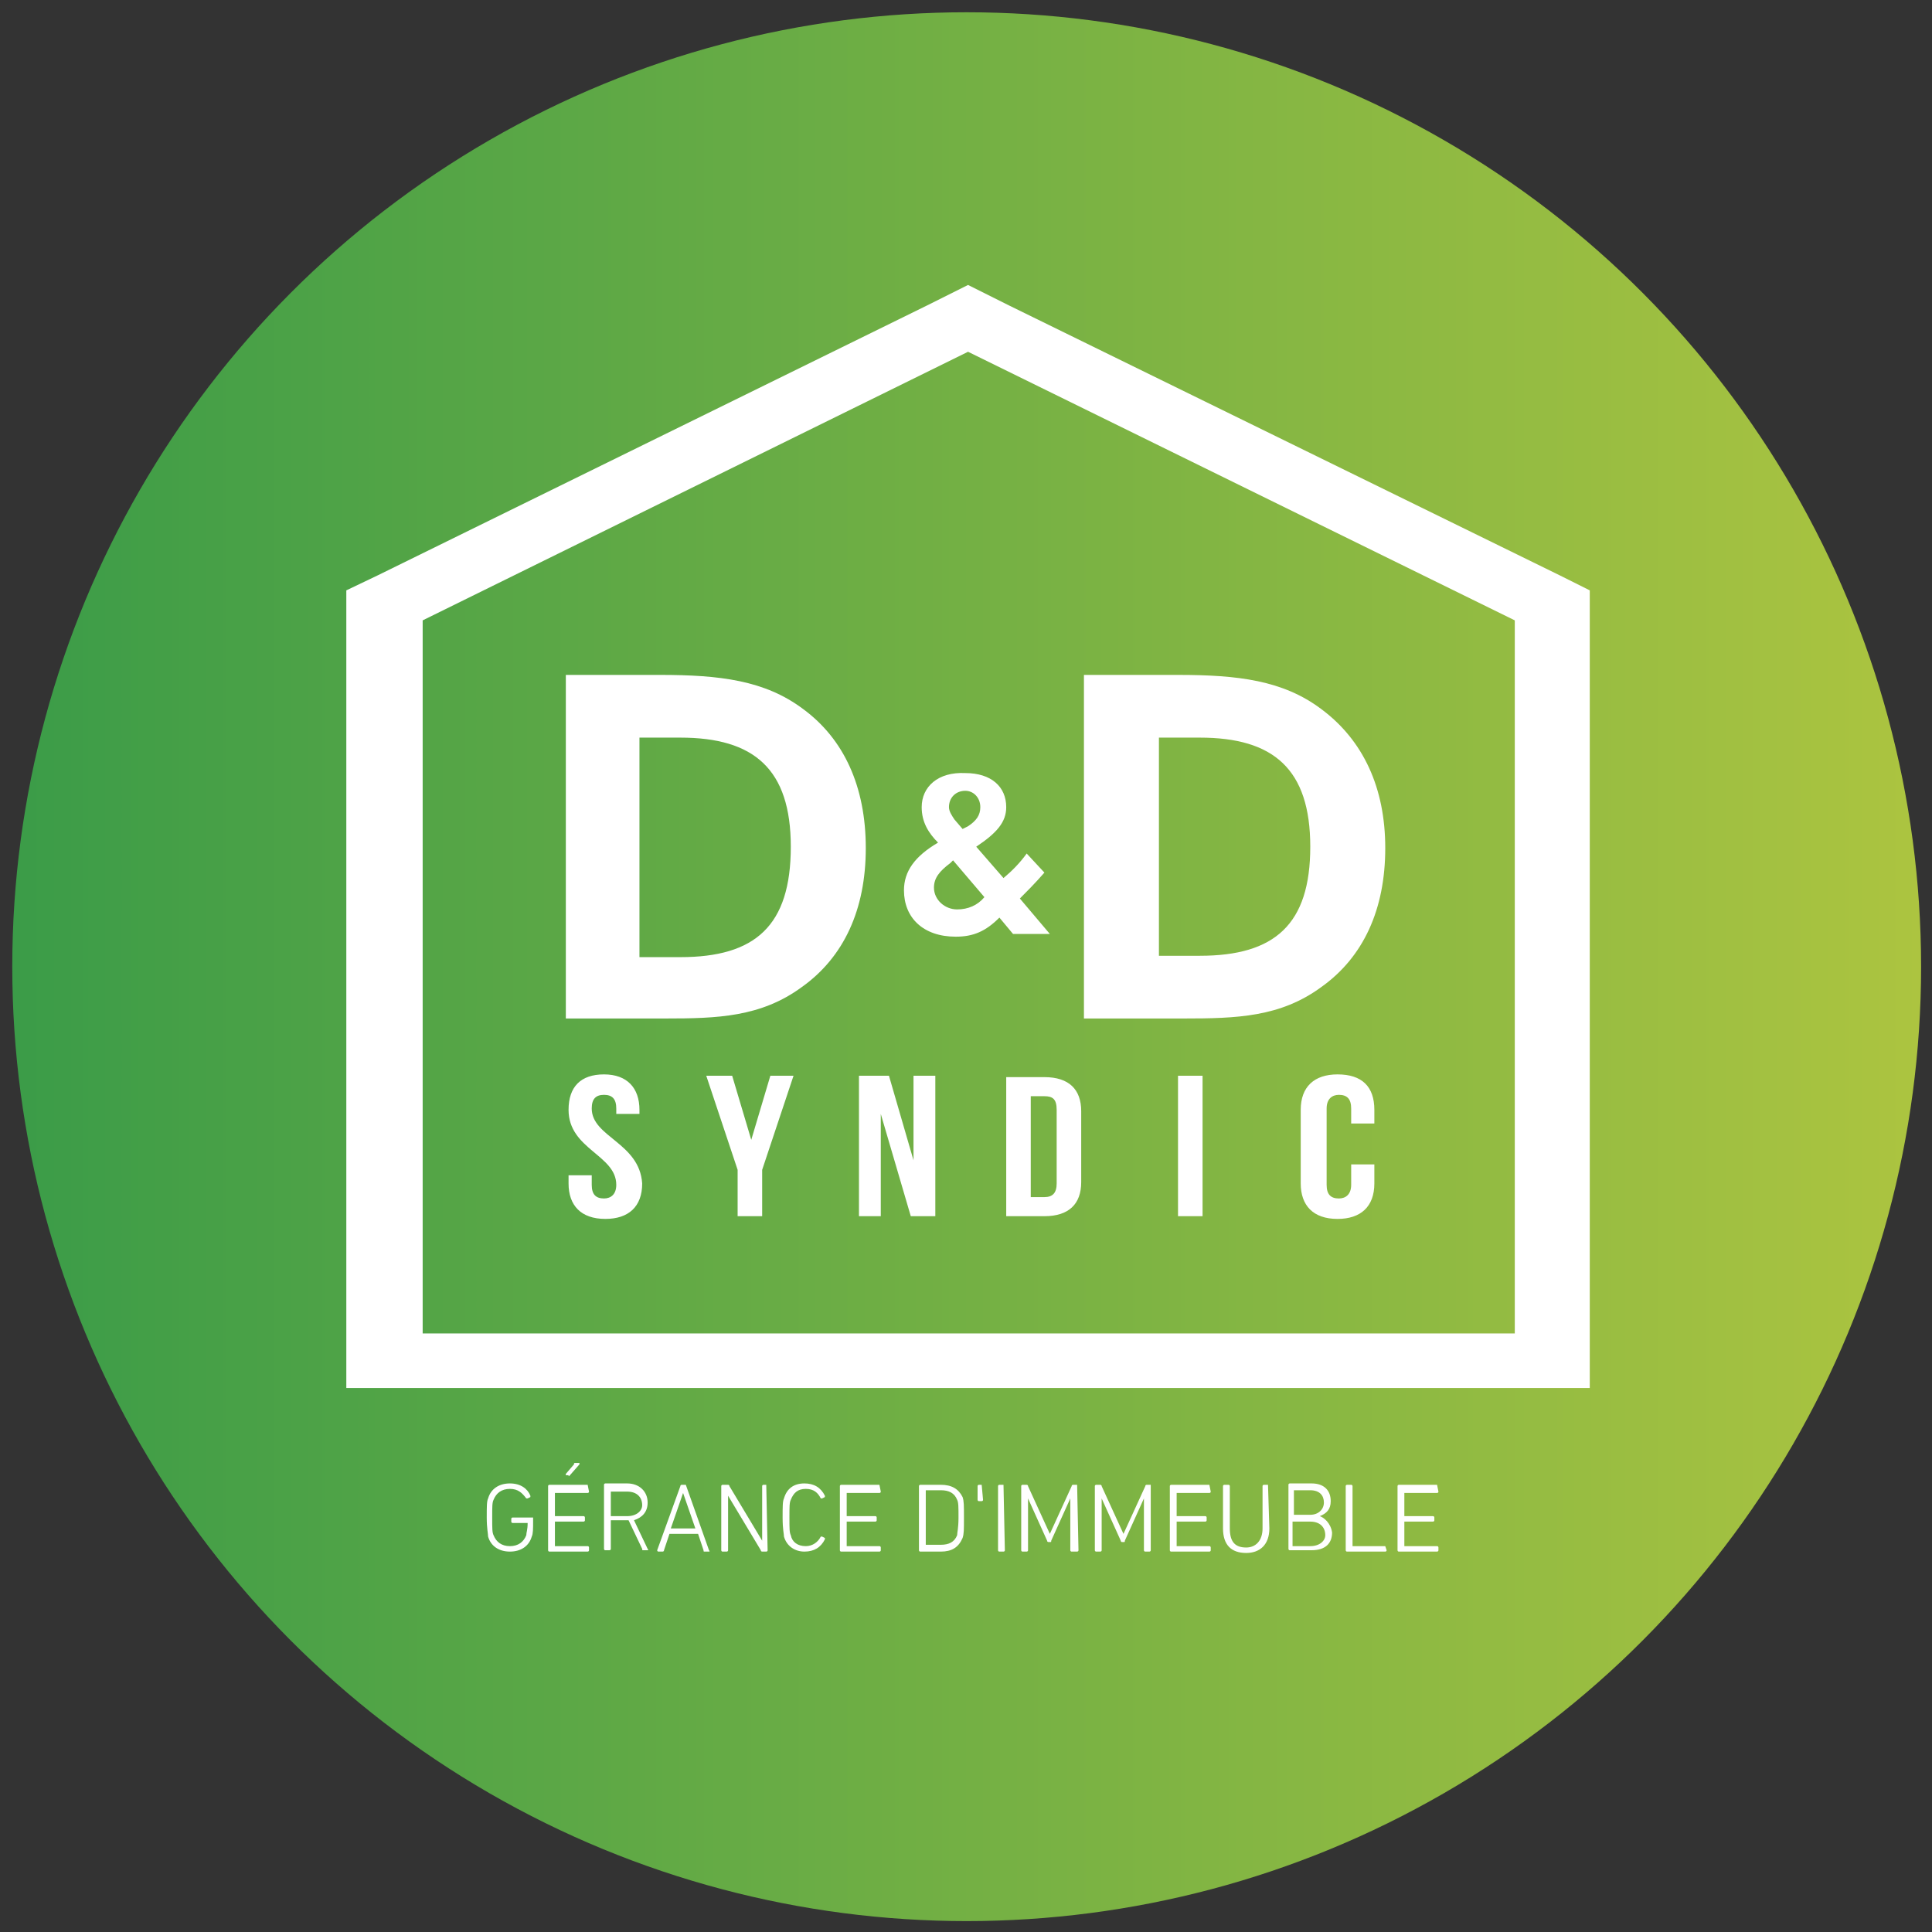
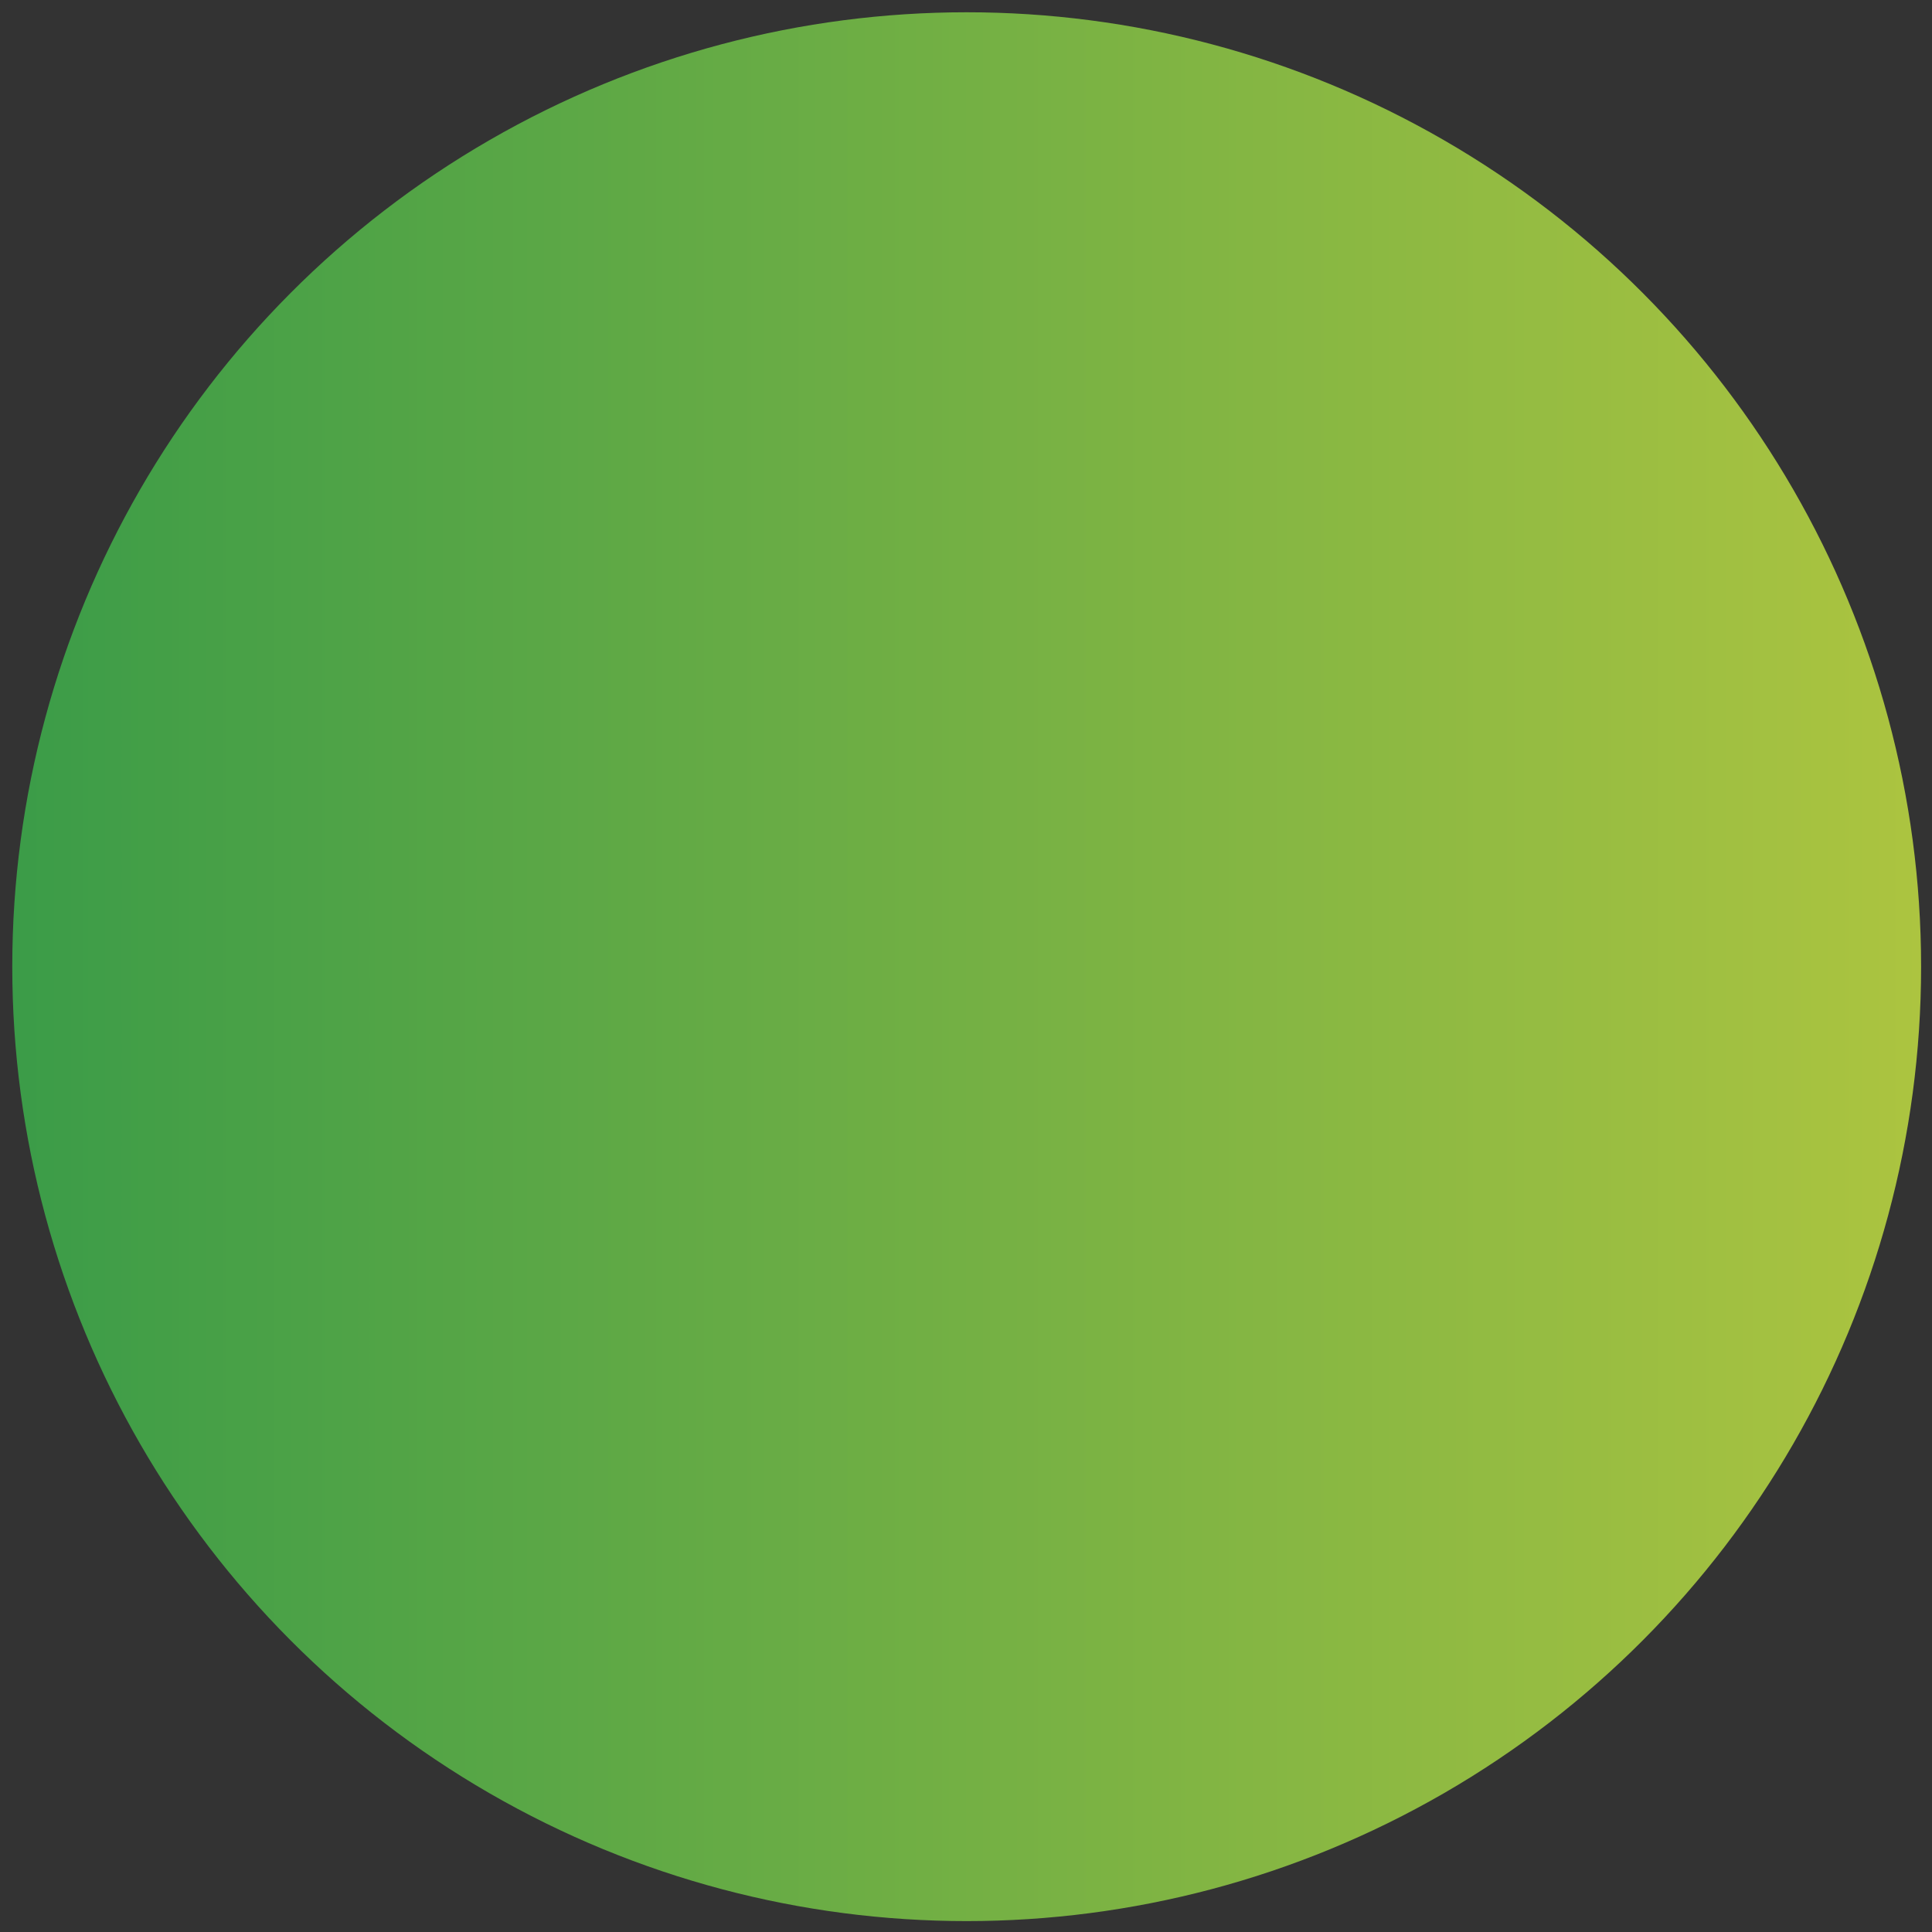
<svg xmlns="http://www.w3.org/2000/svg" version="1.1" id="ORANGE" x="0px" y="0px" viewBox="0 0 141.7 141.7" style="enable-background:new 0 0 141.7 141.7;" xml:space="preserve">
  <rect x="0" y="0" width="141.7" height="141.7" fill="#333333" stroke="none" />
  <style type="text/css">
	.st0{fill:url(#SVGID_1_);}
	.st1{fill:#FFFFFF;}
</style>
  <g>
    <linearGradient id="SVGID_1_" gradientUnits="userSpaceOnUse" x1="0.865" y1="70.865" x2="140.865" y2="70.865">
      <stop offset="0" style="stop-color:#3B9C48" />
      <stop offset="1" style="stop-color:#ACC440" />
    </linearGradient>
    <circle class="st0" cx="70.9" cy="70.9" r="70" />
-     <path class="st1" d="M58.9,52c-2.8-2.1-6.1-2.5-10.5-2.5h-6.9v25.2h7.3c3.8,0,7-0.1,10-2.3c3.1-2.2,4.7-5.7,4.7-10.2   C63.5,57.7,61.9,54.2,58.9,52z M49.9,70.2h-3V54.1h3c5.4,0,8.1,2.3,8.1,8C58,67.9,55.4,70.2,49.9,70.2z M114.4,42.2L74,22.4l-3-1.5   l-3,1.5L27.7,42.2l-2.3,1.1v58.5h91.2V43.3L114.4,42.2z M111.1,97.8H31V45.5L71,25.8l40.1,19.7V97.8z M67.6,59.2   c0,1.1,0.5,1.9,1.2,2.6c-1.7,1-2.5,2.1-2.5,3.5c0,2,1.4,3.4,3.8,3.4c1.3,0,2.2-0.4,3.2-1.4l1,1.2h2.7l-2.2-2.6   c0.5-0.5,1.1-1.1,1.8-1.9l-1.3-1.4c-0.5,0.7-1.1,1.3-1.7,1.8l-2-2.3c1.5-1,2.2-1.8,2.2-2.9c0-1.5-1.1-2.5-3-2.5   C68.8,56.6,67.6,57.7,67.6,59.2z M72.2,65.8c-0.5,0.6-1.2,0.9-2,0.9c-0.9,0-1.7-0.7-1.7-1.6c0-0.7,0.4-1.2,1.2-1.8l0.2-0.2   L72.2,65.8z M71.9,59.2c0,0.6-0.3,1-0.9,1.4l-0.4,0.2L70,60.1c-0.2-0.3-0.4-0.6-0.4-0.9c0-0.7,0.5-1.2,1.2-1.2   C71.4,58,71.9,58.5,71.9,59.2z M96.9,72.4c3.1-2.2,4.7-5.7,4.7-10.2c0-4.4-1.6-7.9-4.7-10.2c-2.8-2.1-6.1-2.5-10.5-2.5h-6.9v25.2   h7.3C90.7,74.7,93.9,74.6,96.9,72.4z M85,54.1h3c5.4,0,8.1,2.3,8.1,8c0,5.7-2.6,8-8.1,8h-3V54.1z M64.5,108.9h-2.8   c0,0-0.1,0-0.1,0.1v4.7c0,0,0,0.1,0.1,0.1h2.8c0,0,0.1,0,0.1-0.1v-0.2c0,0,0-0.1-0.1-0.1h-2.4c0,0,0,0,0,0v-1.8c0,0,0,0,0,0h2.1   c0,0,0.1,0,0.1-0.1v-0.2c0,0,0-0.1-0.1-0.1h-2.1c0,0,0,0,0,0v-1.7c0,0,0,0,0,0h2.4c0,0,0.1,0,0.1-0.1L64.5,108.9   C64.6,108.9,64.6,108.9,64.5,108.9z M72,108.9h-0.2c0,0-0.1,0-0.1,0.1v1c0,0,0,0.1,0.1,0.1H72c0,0,0.1,0,0.1-0.1L72,108.9   C72,108.9,72,108.9,72,108.9z M59.1,109.2c0.6,0,0.9,0.3,1.1,0.7c0,0,0.1,0,0.1,0l0.2-0.1c0,0,0-0.1,0-0.1   c-0.3-0.6-0.8-0.9-1.5-0.9c-0.8,0-1.3,0.4-1.5,1.1c-0.1,0.2-0.1,0.6-0.1,1.4c0,0.9,0.1,1.2,0.1,1.4c0.2,0.7,0.8,1.1,1.5,1.1   c0.7,0,1.2-0.3,1.5-0.9c0,0,0-0.1,0-0.1l-0.2-0.1c0,0-0.1,0-0.1,0c-0.2,0.4-0.6,0.7-1.1,0.7c-0.6,0-1-0.3-1.1-0.8   c-0.1-0.2-0.1-0.5-0.1-1.3c0-0.8,0-1.1,0.1-1.3C58.2,109.5,58.5,109.2,59.1,109.2z M69,108.9h-1.5c0,0-0.1,0-0.1,0.1v4.7   c0,0,0,0.1,0.1,0.1H69c0.8,0,1.3-0.3,1.6-1c0.1-0.3,0.1-0.6,0.1-1.5c0-0.9,0-1.2-0.1-1.5C70.3,109.2,69.8,108.9,69,108.9z    M70.2,112.6c-0.2,0.5-0.6,0.7-1.2,0.7h-1.1c0,0,0,0,0,0v-4c0,0,0,0,0,0h1.1c0.6,0,1,0.2,1.2,0.7c0.1,0.2,0.1,0.5,0.1,1.3   C70.3,112.1,70.2,112.4,70.2,112.6z M39.1,111.3h-1.5c0,0-0.1,0-0.1,0.1v0.2c0,0,0,0.1,0.1,0.1h1.1c0,0,0,0,0,0   c0,0.5-0.1,0.7-0.1,0.9c-0.2,0.5-0.6,0.8-1.2,0.8c-0.6,0-1-0.3-1.2-0.8c-0.1-0.2-0.1-0.5-0.1-1.3c0-0.8,0-1.1,0.1-1.3   c0.2-0.5,0.6-0.8,1.2-0.8c0.6,0,0.9,0.3,1.2,0.7c0,0,0.1,0,0.1,0l0.2-0.1c0,0,0-0.1,0-0.1c-0.2-0.5-0.7-0.9-1.5-0.9   c-0.8,0-1.4,0.4-1.6,1.1c-0.1,0.2-0.1,0.6-0.1,1.4c0,0.8,0.1,1.2,0.1,1.4c0.2,0.7,0.8,1.1,1.6,1.1c0.8,0,1.4-0.4,1.6-1.1   c0.1-0.2,0.1-0.6,0.1-1.1L39.1,111.3C39.1,111.3,39.1,111.3,39.1,111.3z M73.6,108.9h-0.3c0,0-0.1,0-0.1,0.1v4.7c0,0,0,0.1,0.1,0.1   h0.3c0,0,0.1,0,0.1-0.1L73.6,108.9C73.7,108.9,73.6,108.9,73.6,108.9z M41.8,108.2l0.7-0.8c0,0,0-0.1,0-0.1h-0.3   c-0.1,0-0.1,0-0.1,0.1l-0.6,0.7c0,0,0,0.1,0,0.1h0.2C41.7,108.3,41.7,108.3,41.8,108.2z M46.5,111.5c0.6-0.2,1-0.6,1-1.3   c0-0.8-0.6-1.4-1.5-1.4h-1.6c0,0-0.1,0-0.1,0.1v4.7c0,0,0,0.1,0.1,0.1h0.3c0,0,0.1,0,0.1-0.1v-2.1c0,0,0,0,0,0H46h0.1l1,2.1   c0,0.1,0,0.1,0.1,0.1h0.3c0,0,0.1,0,0-0.1L46.5,111.5z M46,111.2h-1.2c0,0,0,0,0,0v-1.8c0,0,0,0,0,0H46c0.7,0,1.1,0.4,1.1,1   C47.1,110.8,46.7,111.2,46,111.2z M50.3,108.9H50c0,0-0.1,0-0.1,0.1l-1.7,4.7c0,0,0,0.1,0.1,0.1h0.3c0,0,0.1,0,0.1-0.1l0.4-1.2h2.1   l0.4,1.2c0,0.1,0,0.1,0.1,0.1H52c0,0,0.1,0,0-0.1L50.3,108.9C50.4,108.9,50.3,108.9,50.3,108.9z M49.2,112.1l0.9-2.6h0l0.9,2.6   H49.2z M56.2,108.9H56c0,0-0.1,0-0.1,0.1v4h0l-2.4-4c0-0.1-0.1-0.1-0.1-0.1H53c0,0-0.1,0-0.1,0.1v4.7c0,0,0,0.1,0.1,0.1h0.3   c0,0,0.1,0,0.1-0.1v-4h0l2.4,4c0,0.1,0.1,0.1,0.1,0.1h0.3c0,0,0.1,0,0.1-0.1L56.2,108.9C56.3,108.9,56.3,108.9,56.2,108.9z    M43.1,108.9h-2.8c0,0-0.1,0-0.1,0.1v4.7c0,0,0,0.1,0.1,0.1h2.8c0,0,0.1,0,0.1-0.1v-0.2c0,0,0-0.1-0.1-0.1h-2.4c0,0,0,0,0,0v-1.8   c0,0,0,0,0,0h2.1c0,0,0.1,0,0.1-0.1v-0.2c0,0,0-0.1-0.1-0.1h-2.1c0,0,0,0,0,0v-1.7c0,0,0,0,0,0h2.4c0,0,0.1,0,0.1-0.1L43.1,108.9   C43.2,108.9,43.2,108.9,43.1,108.9z M101.6,113.4h-2.4c0,0,0,0,0,0v-4.4c0,0,0-0.1-0.1-0.1h-0.3c0,0-0.1,0-0.1,0.1v4.7   c0,0,0,0.1,0.1,0.1h2.8c0,0,0.1,0,0.1-0.1L101.6,113.4C101.7,113.4,101.6,113.4,101.6,113.4z M105.4,108.9h-2.8c0,0-0.1,0-0.1,0.1   v4.7c0,0,0,0.1,0.1,0.1h2.8c0,0,0.1,0,0.1-0.1v-0.2c0,0,0-0.1-0.1-0.1H103c0,0,0,0,0,0v-1.8c0,0,0,0,0,0h2.1c0,0,0.1,0,0.1-0.1   v-0.2c0,0,0-0.1-0.1-0.1H103c0,0,0,0,0,0v-1.7c0,0,0,0,0,0h2.4c0,0,0.1,0,0.1-0.1L105.4,108.9C105.5,108.9,105.4,108.9,105.4,108.9   z M96.8,111.2L96.8,111.2c0.5-0.2,0.8-0.5,0.8-1.1c0-0.8-0.5-1.3-1.4-1.3h-1.6c0,0-0.1,0-0.1,0.1v4.7c0,0,0,0.1,0.1,0.1h1.6   c1,0,1.5-0.5,1.5-1.3C97.6,111.7,97.1,111.3,96.8,111.2z M94.8,109.3C94.8,109.3,94.8,109.3,94.8,109.3l1.3,0c0.7,0,1,0.4,1,0.9   c0,0.5-0.4,0.9-1,0.9h-1.2c0,0,0,0,0,0V109.3z M96.1,113.4h-1.3c0,0,0,0,0,0v-1.8c0,0,0,0,0,0h1.3c0.7,0,1.1,0.4,1.1,1   C97.2,113,96.8,113.4,96.1,113.4z M79,108.9h-0.3c0,0-0.1,0-0.1,0.1l-1.6,3.5h0l-1.6-3.5c0-0.1-0.1-0.1-0.1-0.1h-0.3   c0,0-0.1,0-0.1,0.1v4.7c0,0,0,0.1,0.1,0.1h0.3c0,0,0.1,0,0.1-0.1v-3.8h0l1.4,3.1c0,0.1,0.1,0.1,0.1,0.1h0.1c0.1,0,0.1,0,0.1-0.1   l1.4-3.1h0v3.8c0,0,0,0.1,0.1,0.1H79c0,0,0.1,0,0.1-0.1L79,108.9C79.1,108.9,79.1,108.9,79,108.9z M93,108.9h-0.3   c0,0-0.1,0-0.1,0.1v3.1c0,0.9-0.5,1.4-1.2,1.4c-0.8,0-1.2-0.4-1.2-1.4v-3.1c0,0,0-0.1-0.1-0.1h-0.3c0,0-0.1,0-0.1,0.1v3.1   c0,1.2,0.6,1.8,1.7,1.8c1,0,1.7-0.6,1.7-1.8L93,108.9C93.1,108.9,93.1,108.9,93,108.9z M88.7,108.9h-2.8c0,0-0.1,0-0.1,0.1v4.7   c0,0,0,0.1,0.1,0.1h2.8c0,0,0.1,0,0.1-0.1v-0.2c0,0,0-0.1-0.1-0.1h-2.4c0,0,0,0,0,0v-1.8c0,0,0,0,0,0h2.1c0,0,0.1,0,0.1-0.1v-0.2   c0,0,0-0.1-0.1-0.1h-2.1c0,0,0,0,0,0v-1.7c0,0,0,0,0,0h2.4c0,0,0.1,0,0.1-0.1L88.7,108.9C88.8,108.9,88.8,108.9,88.7,108.9z    M84.4,108.9h-0.3c0,0-0.1,0-0.1,0.1l-1.6,3.5h0l-1.6-3.5c0-0.1-0.1-0.1-0.1-0.1h-0.3c0,0-0.1,0-0.1,0.1v4.7c0,0,0,0.1,0.1,0.1h0.3   c0,0,0.1,0,0.1-0.1v-3.8h0l1.4,3.1c0,0.1,0.1,0.1,0.1,0.1h0.1c0.1,0,0.1,0,0.1-0.1l1.4-3.1h0v3.8c0,0,0,0.1,0.1,0.1h0.3   c0,0,0.1,0,0.1-0.1L84.4,108.9C84.5,108.9,84.5,108.9,84.4,108.9z M43.4,81.3c0-0.7,0.3-1,0.9-1c0.6,0,0.9,0.3,0.9,1v0.4h1.7v-0.3   c0-1.6-0.9-2.6-2.6-2.6c-1.7,0-2.6,0.9-2.6,2.6c0,2.9,3.5,3.3,3.5,5.5c0,0.7-0.4,1-0.9,1c-0.6,0-0.9-0.3-0.9-1v-0.7h-1.7v0.6   c0,1.6,0.9,2.6,2.7,2.6c1.7,0,2.7-0.9,2.7-2.6C46.9,83.8,43.4,83.4,43.4,81.3z M55.1,83.6l-1.4-4.7h-1.9l2.3,6.9v3.4h1.8v-3.4   l2.3-6.9h-1.7L55.1,83.6z M73.8,78.9v10.3h2.8c1.8,0,2.7-0.9,2.7-2.5v-5.2c0-1.6-0.9-2.5-2.7-2.5H73.8z M77.5,81.4v5.4   c0,0.7-0.3,1-0.9,1h-1v-7.4h1C77.2,80.4,77.5,80.6,77.5,81.4z M86.4,89.2h1.8V78.9h-1.8V89.2z M98.1,78.8c-1.7,0-2.7,0.9-2.7,2.6   v5.4c0,1.6,0.9,2.6,2.7,2.6c1.7,0,2.7-0.9,2.7-2.6v-1.4h-1.7v1.5c0,0.7-0.4,1-0.9,1c-0.6,0-0.9-0.3-0.9-1v-5.6c0-0.7,0.4-1,0.9-1   c0.6,0,0.9,0.3,0.9,1v1.1h1.7v-1C100.8,79.7,99.9,78.8,98.1,78.8z M67,85.1l-1.8-6.2H63v10.3h1.6v-7.5l2.2,7.5h1.8V78.9H67V85.1z" />
  </g>
</svg>